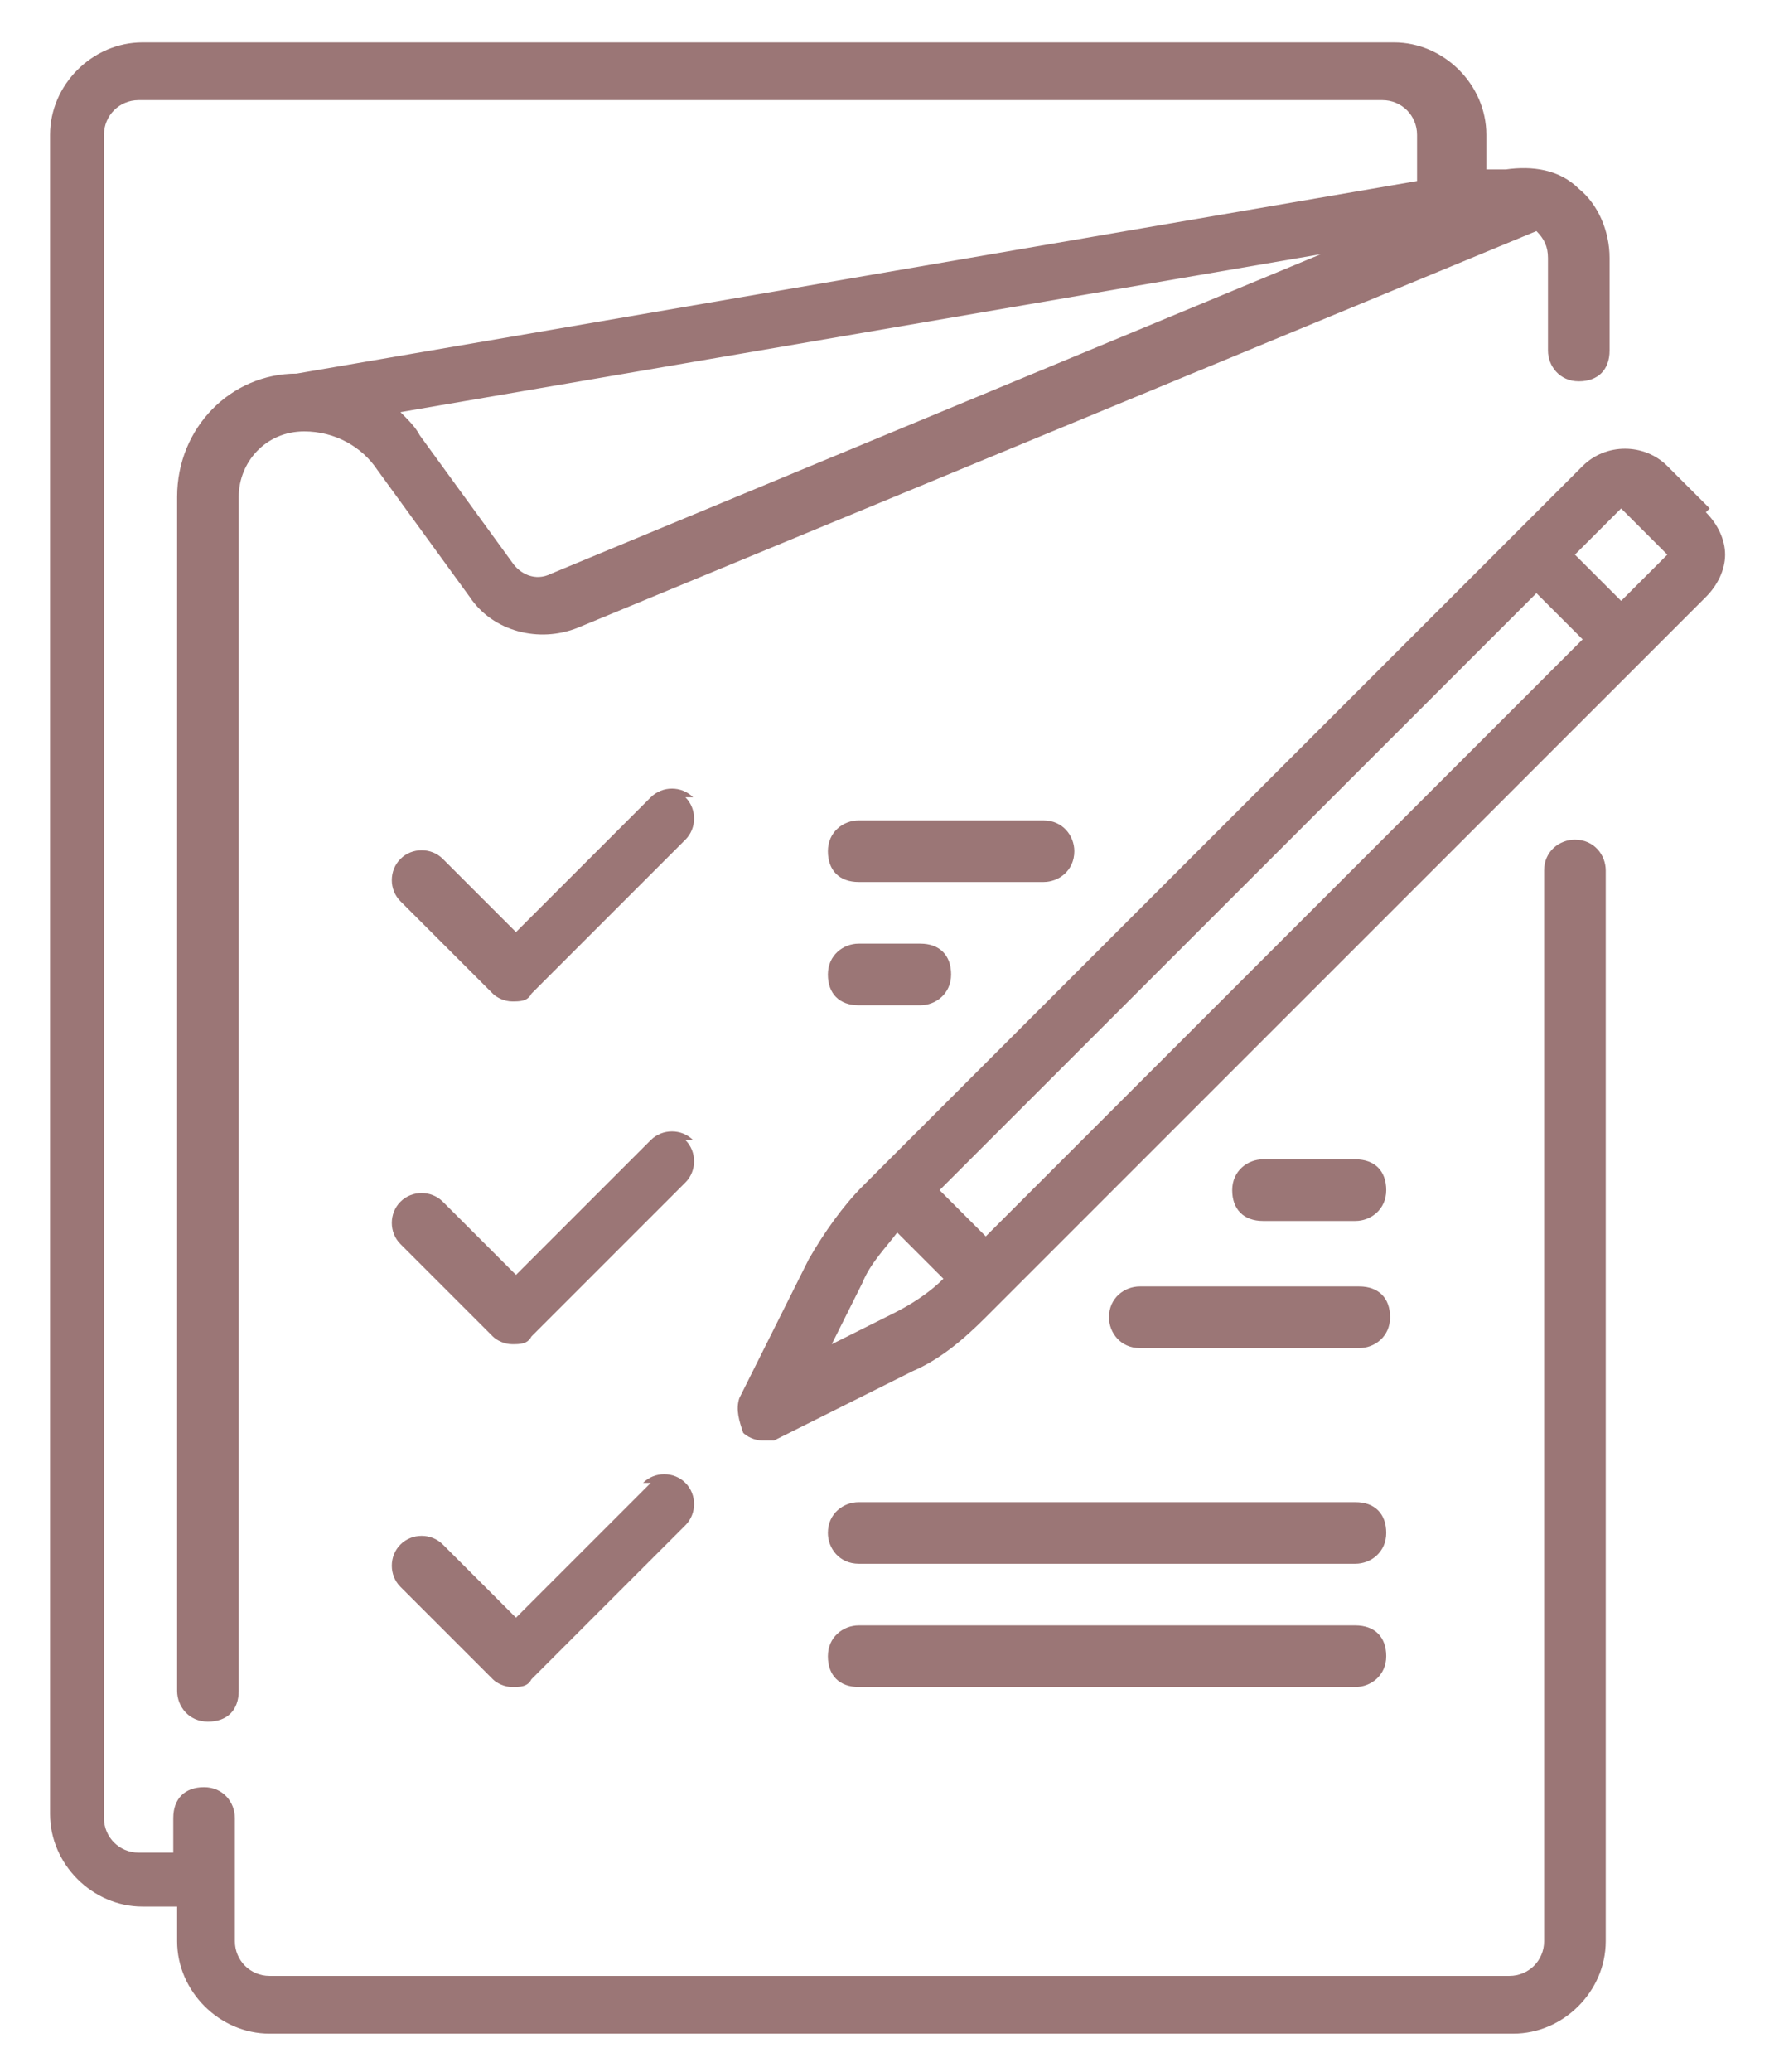
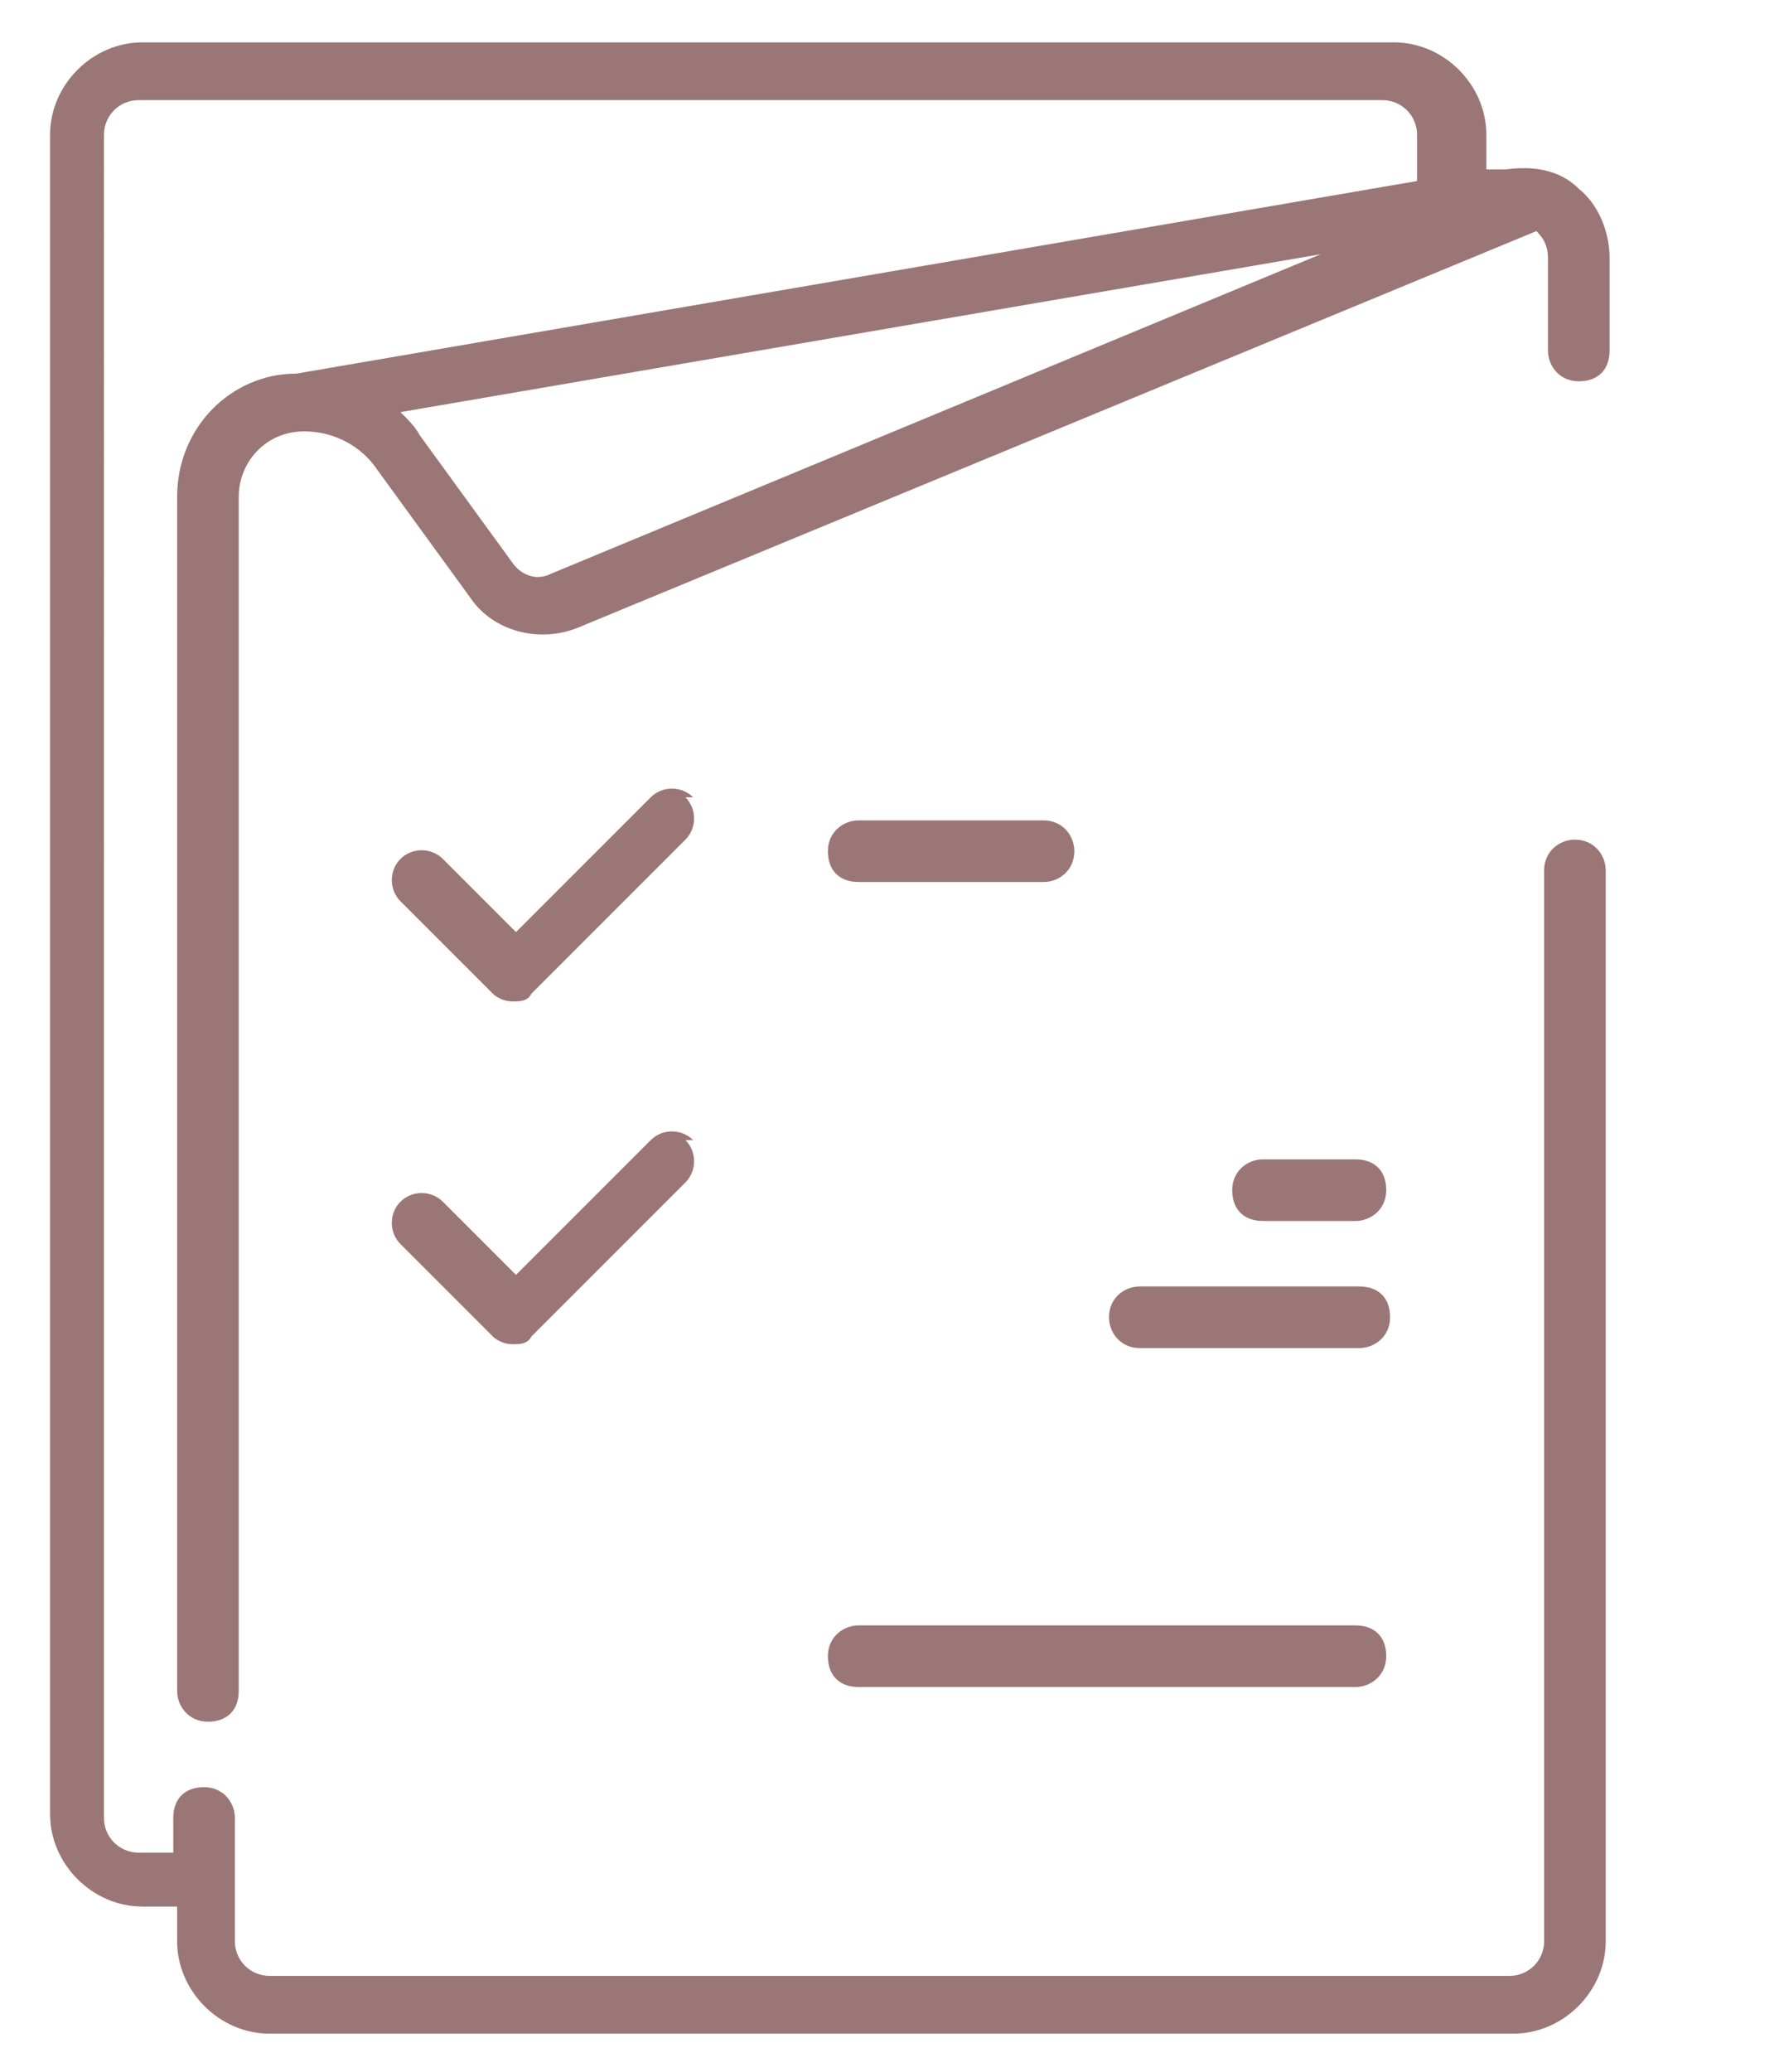
<svg xmlns="http://www.w3.org/2000/svg" version="1.1" viewBox="0 0 46.2 53.8">
  <defs>
    <style>
      .cls-1 {
        fill: #9b7676;
      }
    </style>
  </defs>
  <g>
    <g id="Layer_1">
      <g>
        <path class="cls-1" d="M40.9,21.8c-.4,0-.8.3-.8.8v27.8c0,.5-.4.9-.9.9H7c-.5,0-.9-.4-.9-.9v-3.2c0-.4-.3-.8-.8-.8s-.8.3-.8.8v.9h-.9c-.5,0-.9-.4-.9-.9V3.5c0-.5.4-.9.9-.9h32.3c.5,0,.9.4.9.9v1.2L7.7,9.7c-1.7,0-3.1,1.4-3.1,3.2v31c0,.4.3.8.8.8s.8-.3.8-.8V12.9c0-.9.7-1.7,1.7-1.7,0,0,0,0,0,0,0,0,0,0,0,0,.8,0,1.5.4,1.9,1l2.4,3.3c.6.9,1.8,1.2,2.8.8l24.9-10.3s0,0,0,0c.2.2.3.4.3.7v2.4c0,.4.3.8.8.8s.8-.3.8-.8v-2.4c0-.7-.3-1.4-.8-1.8-.5-.5-1.2-.6-1.9-.5h-.5c0,0,0-.9,0-.9,0-1.3-1.1-2.4-2.4-2.4H3.7c-1.3,0-2.4,1.1-2.4,2.4v43.6c0,1.3,1.1,2.4,2.4,2.4h.9v.9c0,1.3,1.1,2.4,2.4,2.4h32.3c1.3,0,2.4-1.1,2.4-2.4v-27.8c0-.4-.3-.8-.8-.8ZM14.3,14.9c-.4.2-.8,0-1-.3l-2.4-3.3c-.1-.2-.3-.4-.5-.6l23.9-4.1L14.3,14.9Z" />
-         <path class="cls-1" d="M44.4,13.2l-1.1-1.1c-.6-.6-1.6-.6-2.2,0l-1.7,1.7s0,0,0,0,0,0,0,0l-16.6,16.6s0,0,0,0,0,0,0,0l-.4.4c-.5.5-1,1.2-1.4,1.9l-1.8,3.6c-.1.3,0,.6.1.9.1.1.3.2.5.2s.2,0,.3,0l3.6-1.8c.7-.3,1.3-.8,1.9-1.4l18.7-18.7c.3-.3.5-.7.5-1.1s-.2-.8-.5-1.1ZM25.6,32.1l-1.2-1.2,15.5-15.5,1.2,1.2-15.5,15.5ZM23.2,34.1l-1.6.8.8-1.6c.2-.5.6-.9.9-1.3l1.2,1.2c-.4.4-.9.7-1.3.9ZM43.3,14.4l-1.2,1.2-1.2-1.2,1.2-1.2s0,0,0,0,0,0,0,0l1.1,1.1s0,0,0,0,0,0,0,0Z" />
        <path class="cls-1" d="M18,20.7c-.3-.3-.8-.3-1.1,0l-3.5,3.5-1.9-1.9c-.3-.3-.8-.3-1.1,0-.3.3-.3.8,0,1.1l2.4,2.4c.1.1.3.2.5.2s.4,0,.5-.2l4-4c.3-.3.3-.8,0-1.1Z" />
        <path class="cls-1" d="M27.9,22.1c0-.4-.3-.8-.8-.8h-4.8c-.4,0-.8.3-.8.8s.3.8.8.8h4.8c.4,0,.8-.3.8-.8Z" />
-         <path class="cls-1" d="M22.3,24.5c-.4,0-.8.3-.8.8s.3.8.8.8h1.6c.4,0,.8-.3.8-.8s-.3-.8-.8-.8h-1.6Z" />
        <path class="cls-1" d="M35.2,31.7c.4,0,.8-.3.8-.8s-.3-.8-.8-.8h-2.4c-.4,0-.8.3-.8.8s.3.8.8.8h2.4Z" />
        <path class="cls-1" d="M28.8,34.2c0,.4.3.8.8.8h5.7c.4,0,.8-.3.8-.8s-.3-.8-.8-.8h-5.7c-.4,0-.8.3-.8.8Z" />
        <path class="cls-1" d="M18,29.6c-.3-.3-.8-.3-1.1,0l-3.5,3.5-1.9-1.9c-.3-.3-.8-.3-1.1,0-.3.3-.3.8,0,1.1l2.4,2.4c.1.1.3.2.5.2s.4,0,.5-.2l4-4c.3-.3.3-.8,0-1.1Z" />
-         <path class="cls-1" d="M16.9,38.5l-3.5,3.5-1.9-1.9c-.3-.3-.8-.3-1.1,0-.3.3-.3.8,0,1.1l2.4,2.4c.1.1.3.2.5.2s.4,0,.5-.2l4-4c.3-.3.3-.8,0-1.1-.3-.3-.8-.3-1.1,0Z" />
-         <path class="cls-1" d="M21.5,39.8c0,.4.3.8.8.8h12.9c.4,0,.8-.3.8-.8s-.3-.8-.8-.8h-12.9c-.4,0-.8.3-.8.8Z" />
        <path class="cls-1" d="M22.3,43.8h12.9c.4,0,.8-.3.8-.8s-.3-.8-.8-.8h-12.9c-.4,0-.8.3-.8.8s.3.8.8.8Z" />
      </g>
    </g>
  </g>
</svg>